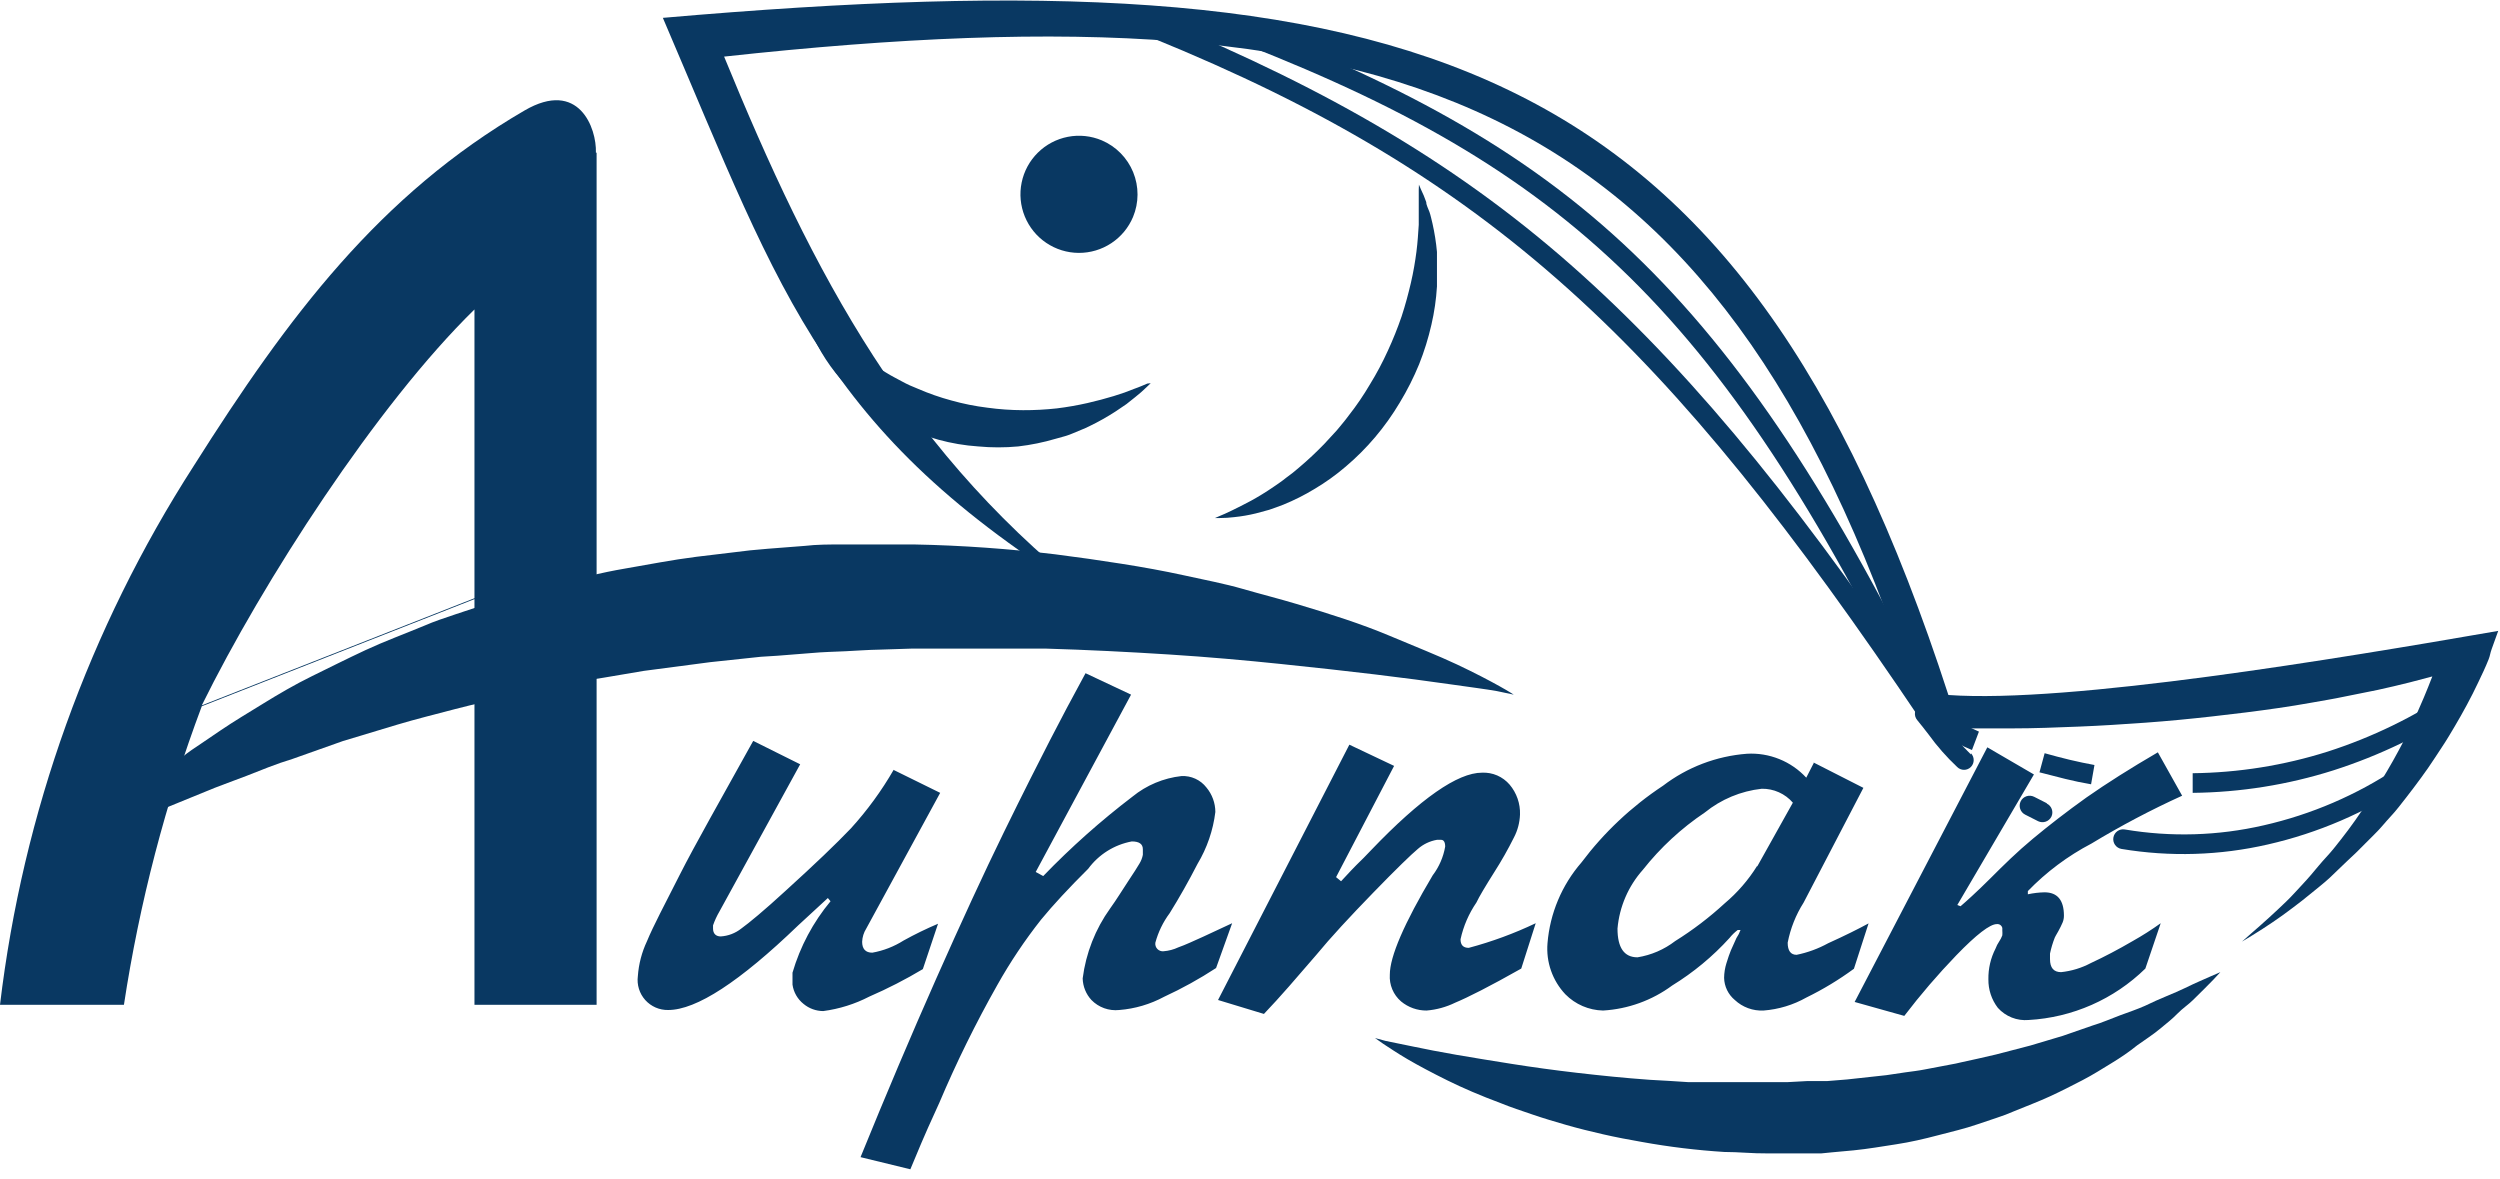
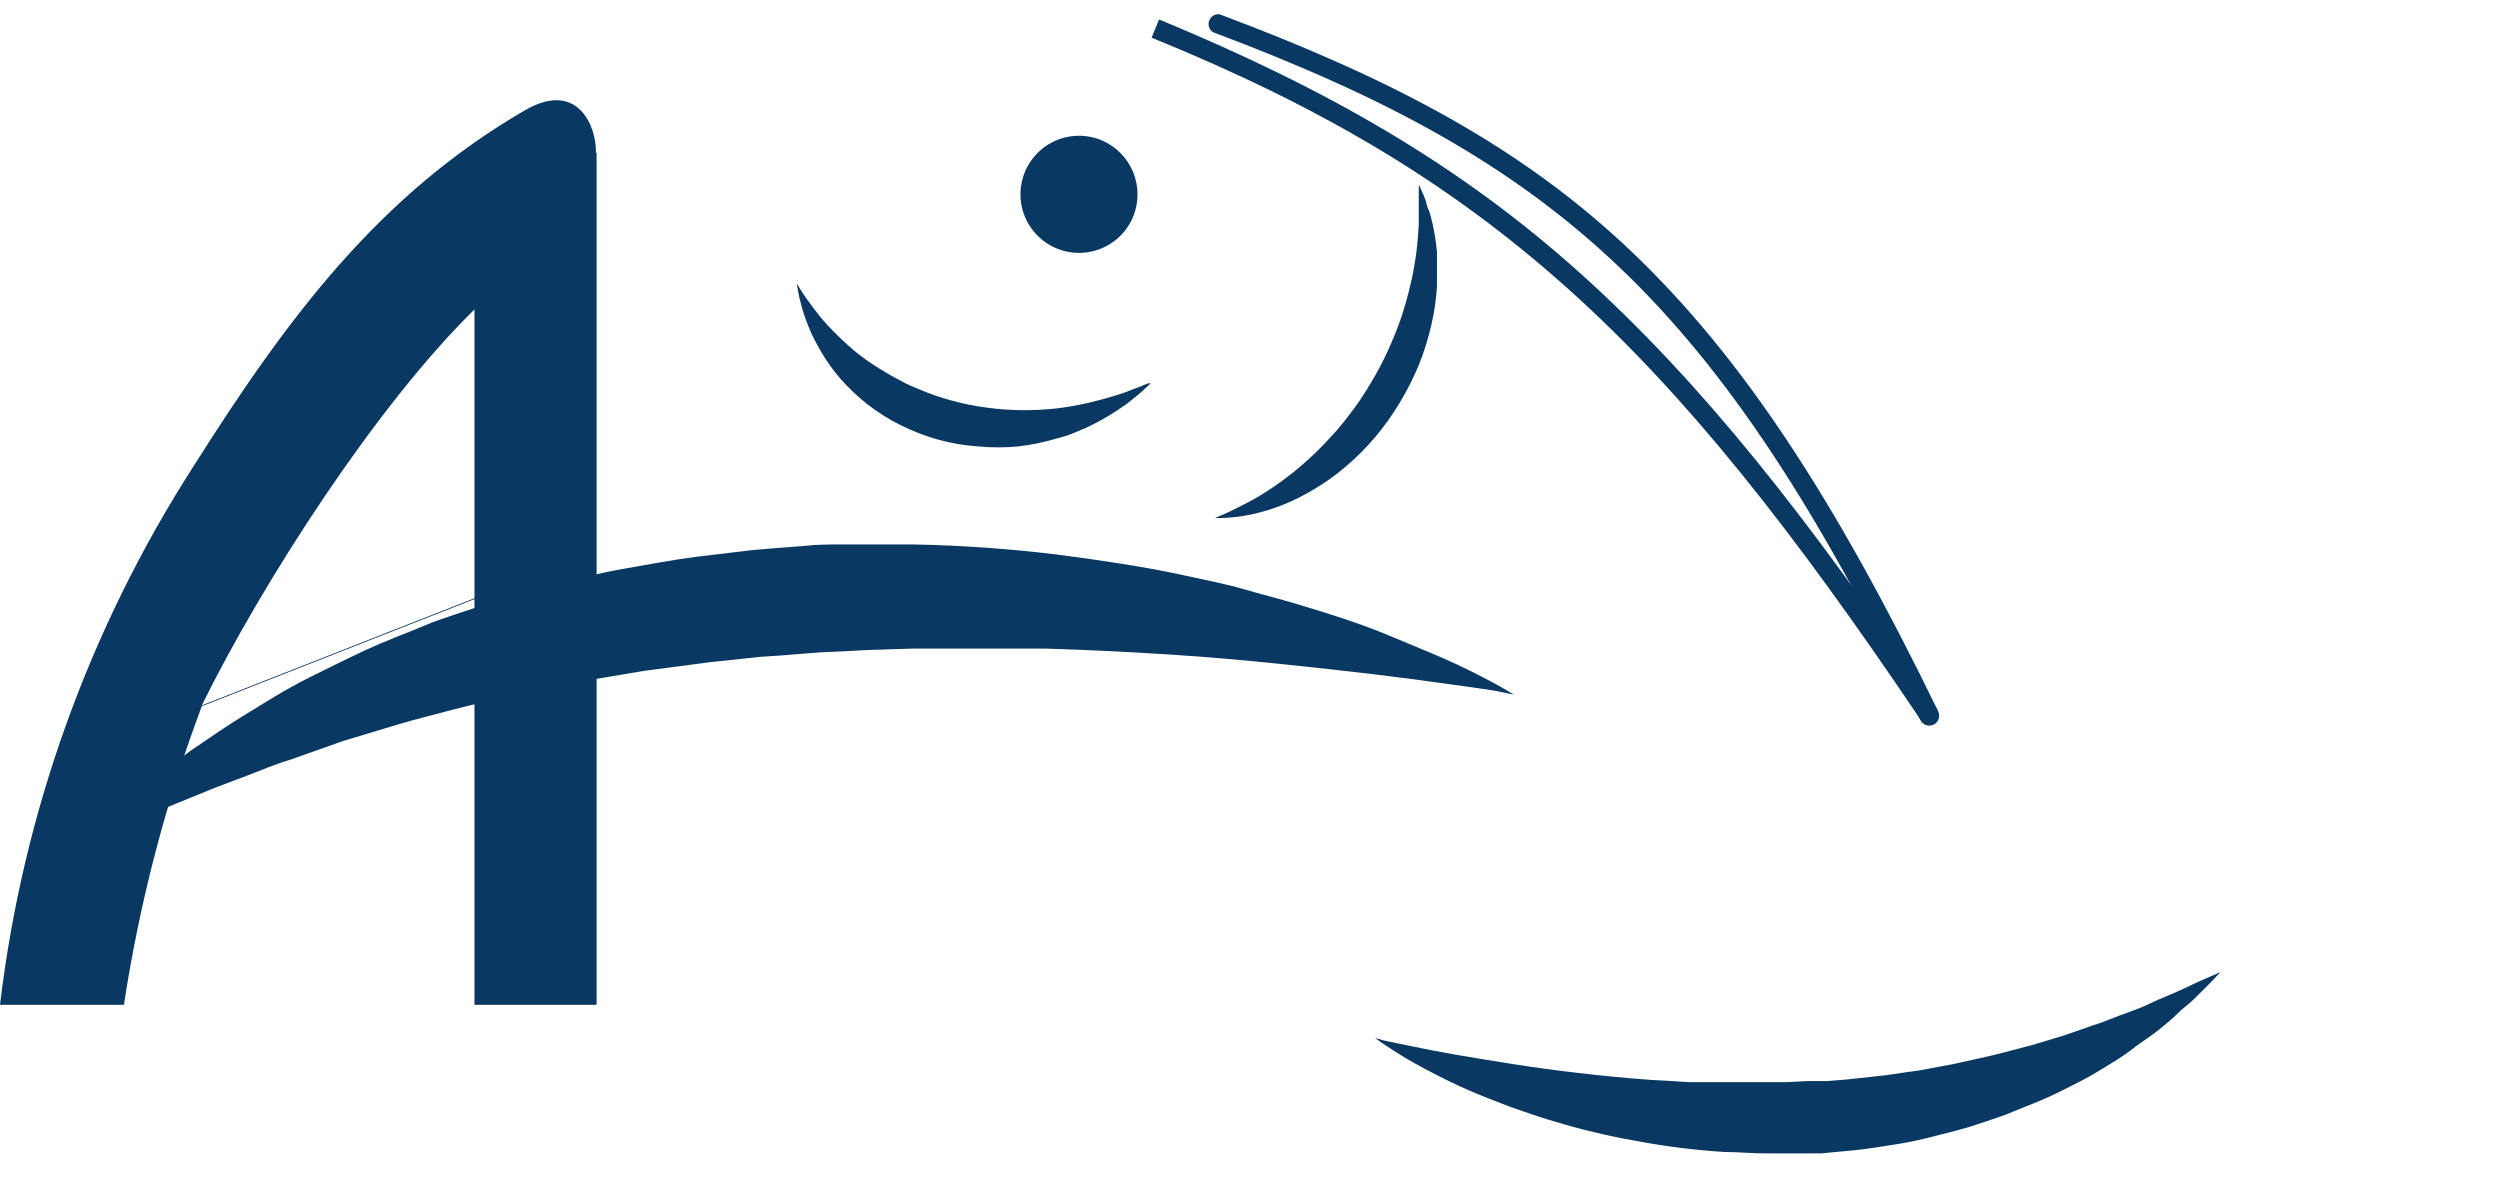
<svg xmlns="http://www.w3.org/2000/svg" width="140" height="66" viewBox="0 0 140 66" fill="none">
  <path fill-rule="evenodd" clip-rule="evenodd" d="M77 58.13L77.47 58.46C77.78 58.66 78.23 58.97 78.83 59.32C79.43 59.67 80.18 60.07 81.05 60.5C81.92 60.93 82.92 61.36 84.05 61.78C84.61 62.01 85.2 62.2 85.81 62.41C86.42 62.62 87.06 62.81 87.72 63C88.38 63.19 89.07 63.36 89.77 63.52C90.47 63.68 91.2 63.82 91.95 63.95C93.474 64.226 95.014 64.413 96.56 64.51C97.36 64.51 98.16 64.6 98.96 64.59C99.36 64.59 99.77 64.59 100.17 64.59H101.38H101.99L102.6 64.53L103.8 64.42C104.61 64.34 105.4 64.2 106.19 64.08C106.98 63.96 107.75 63.78 108.51 63.58C109.27 63.38 110.02 63.21 110.74 62.96L111.81 62.6C112.149 62.49 112.483 62.363 112.81 62.22C113.49 61.94 114.16 61.69 114.81 61.39C115.46 61.09 116.04 60.79 116.62 60.49C117.2 60.19 117.73 59.85 118.24 59.54C118.75 59.23 119.24 58.9 119.68 58.54L120.34 58.08C120.55 57.93 120.75 57.79 120.94 57.63C121.32 57.32 121.67 57.04 121.94 56.76C122.21 56.48 122.56 56.25 122.81 56C123.31 55.52 123.69 55.12 123.95 54.86L124.34 54.44L123.81 54.67C123.48 54.82 122.97 55.03 122.36 55.33C121.75 55.63 120.96 55.91 120.11 56.33C119.68 56.52 119.21 56.68 118.72 56.86C118.23 57.04 117.72 57.27 117.18 57.43L115.51 58.01L113.7 58.55L111.78 59.05C111.13 59.21 110.45 59.35 109.78 59.5C109.44 59.59 109.09 59.63 108.78 59.7L107.78 59.89C107.43 59.96 107.07 60 106.71 60.05L105.63 60.21L103.43 60.45L102.32 60.54H101.76H101.2L100.09 60.6C99.72 60.6 99.34 60.6 98.97 60.6C98.6 60.6 98.23 60.6 97.86 60.6H96.74C96.37 60.6 96.01 60.6 95.64 60.6H94.55L93.47 60.53L92.4 60.47C90.99 60.37 89.63 60.23 88.33 60.08C87.03 59.93 85.81 59.76 84.67 59.58C83.53 59.4 82.49 59.23 81.56 59.07C80.63 58.91 79.82 58.75 79.15 58.61L77.59 58.29L77 58.13Z" fill="#093862" />
  <path fill-rule="evenodd" clip-rule="evenodd" d="M33.41 8.55V56.27H26.57V33.55L11.3 39.55C9.271 44.957 7.809 50.56 6.94 56.27H0C1.281 45.517 4.991 35.197 10.85 26.09C16.16 17.69 21.26 10.91 29.37 6.19C32.42 4.41 33.42 7.19 33.37 8.55H33.41ZM11.3 39.5L26.57 33.5V17.33C21.1 22.68 14.71 32.58 11.3 39.5Z" fill="#093862" />
  <path fill-rule="evenodd" clip-rule="evenodd" d="M63.45 12.15C63.199 12.749 62.776 13.259 62.235 13.617C61.694 13.976 61.058 14.165 60.409 14.162C59.76 14.159 59.127 13.963 58.589 13.6C58.051 13.237 57.633 12.722 57.388 12.121C57.143 11.52 57.081 10.86 57.212 10.224C57.342 9.588 57.658 9.005 58.12 8.549C58.581 8.093 59.168 7.784 59.805 7.661C60.443 7.538 61.102 7.608 61.7 7.86C62.498 8.2 63.13 8.841 63.458 9.645C63.786 10.448 63.783 11.349 63.45 12.15Z" fill="#093862" />
  <path fill-rule="evenodd" clip-rule="evenodd" d="M79.46 10.34L79.57 10.6C79.686 10.833 79.786 11.074 79.87 11.32C79.87 11.49 79.98 11.67 80.05 11.87C80.12 12.07 80.16 12.28 80.22 12.52C80.338 13.044 80.421 13.575 80.47 14.11C80.47 14.41 80.47 14.72 80.47 15.04C80.47 15.36 80.47 15.7 80.47 16.04C80.427 16.761 80.323 17.477 80.16 18.18C79.988 18.937 79.757 19.679 79.47 20.4C79.166 21.14 78.805 21.856 78.39 22.54C77.982 23.227 77.517 23.88 77 24.49C76.499 25.081 75.951 25.629 75.36 26.13C74.811 26.6 74.222 27.022 73.6 27.39C73.047 27.725 72.469 28.016 71.87 28.26C71.6 28.37 71.32 28.46 71.07 28.55L70.33 28.75C69.929 28.848 69.521 28.918 69.11 28.96C68.848 28.992 68.584 29.009 68.32 29.01H68.04L68.29 28.9C68.46 28.83 68.7 28.73 69 28.58C69.3 28.43 69.66 28.26 70.06 28.04C70.46 27.82 70.89 27.56 71.34 27.25C71.57 27.09 71.8 26.94 72.03 26.75C72.28 26.572 72.52 26.382 72.75 26.18C73.246 25.761 73.719 25.317 74.17 24.85L74.86 24.1C75.08 23.83 75.31 23.57 75.52 23.28C75.96 22.721 76.361 22.133 76.72 21.52C77.092 20.915 77.426 20.287 77.72 19.64C78.009 19.014 78.266 18.373 78.49 17.72C78.7 17.08 78.87 16.44 79.01 15.84C79.15 15.24 79.25 14.64 79.32 14.1C79.39 13.56 79.42 13.04 79.45 12.59C79.45 12.36 79.45 12.14 79.45 11.95V11.4C79.45 11.07 79.45 10.8 79.45 10.62L79.46 10.34Z" fill="#093862" />
  <path fill-rule="evenodd" clip-rule="evenodd" d="M64.44 21.46L64.22 21.67C64.014 21.872 63.797 22.062 63.57 22.24L63.08 22.63L62.49 23.03C62.012 23.341 61.514 23.622 61 23.87C60.73 24.01 60.43 24.11 60.12 24.25C59.81 24.39 59.49 24.47 59.12 24.57C58.434 24.773 57.731 24.917 57.02 25C56.275 25.07 55.525 25.07 54.78 25C54.022 24.949 53.272 24.822 52.54 24.62C51.815 24.419 51.112 24.148 50.44 23.81C49.785 23.489 49.165 23.1 48.59 22.65C48.045 22.223 47.539 21.748 47.08 21.23C46.676 20.764 46.314 20.262 46 19.73C45.85 19.48 45.72 19.22 45.59 18.98C45.46 18.74 45.36 18.49 45.27 18.27C45.1 17.857 44.959 17.433 44.85 17C44.772 16.731 44.712 16.457 44.67 16.18C44.648 16.081 44.631 15.981 44.62 15.88L44.77 16.12C44.86 16.27 45 16.49 45.19 16.76C45.38 17.03 45.62 17.34 45.89 17.69C46.203 18.068 46.537 18.429 46.89 18.77C47.08 18.95 47.27 19.15 47.48 19.33C47.69 19.51 47.91 19.71 48.15 19.89C48.632 20.255 49.136 20.589 49.66 20.89C49.93 21.06 50.22 21.2 50.51 21.36C50.8 21.52 51.09 21.65 51.4 21.77C52.013 22.036 52.645 22.257 53.29 22.43C53.946 22.614 54.614 22.747 55.29 22.83C55.953 22.922 56.621 22.968 57.29 22.97C57.921 22.973 58.552 22.939 59.18 22.87C59.758 22.799 60.332 22.699 60.9 22.57C61.43 22.45 61.9 22.32 62.37 22.18L62.98 21.98L63.5 21.78C63.82 21.67 64.08 21.55 64.25 21.48L64.44 21.46Z" fill="#093862" />
-   <path fill-rule="evenodd" clip-rule="evenodd" d="M139.54 36.33L139.9 35.33C130.9 36.89 115.9 39.4 109.11 38.92C97.39 2.8 79.13 -2.66 37.12 1C43.97 17 46.12 24.43 61.74 33.86C50.86 25.62 45.51 15.28 40.55 3.17C79.42 -1.07 96.79 5.72 107.67 40.24L108.86 40.79C109.54 40.79 110.14 40.79 110.78 40.79H112.66C113.91 40.79 115.16 40.74 116.41 40.69C117.66 40.64 118.9 40.56 120.15 40.47C121.4 40.38 122.63 40.26 123.88 40.12C125.13 39.98 126.36 39.83 127.59 39.65C128.21 39.56 128.83 39.46 129.44 39.35C130.05 39.24 130.68 39.14 131.29 39.01C131.9 38.88 132.52 38.77 133.13 38.64C133.74 38.51 134.35 38.36 134.96 38.21L136.21 37.88C135.9 38.69 135.56 39.49 135.21 40.27C134.466 41.859 133.603 43.39 132.63 44.85C132.39 45.22 132.14 45.58 131.89 45.94C131.64 46.3 131.37 46.65 131.1 47C130.83 47.35 130.55 47.7 130.27 48C129.99 48.3 129.69 48.67 129.41 49C129.13 49.33 128.81 49.66 128.5 50C128.19 50.34 127.87 50.64 127.55 50.94C127.23 51.24 126.89 51.55 126.55 51.85C126.21 52.15 125.87 52.44 125.55 52.73C125.93 52.5 126.32 52.27 126.7 52.02C127.08 51.77 127.45 51.53 127.82 51.26C128.19 50.99 128.55 50.72 128.91 50.44C129.27 50.16 129.61 49.87 129.96 49.59C130.31 49.31 130.65 48.99 130.96 48.68C131.27 48.37 131.63 48.05 131.96 47.73C132.29 47.41 132.6 47.08 132.96 46.73C133.32 46.38 133.57 46.05 133.87 45.73C134.17 45.41 134.46 45.03 134.74 44.67C135.02 44.31 135.3 43.94 135.57 43.57C135.84 43.2 136.11 42.82 136.36 42.43C136.61 42.04 136.87 41.67 137.11 41.27C137.59 40.48 138.05 39.68 138.47 38.85C138.68 38.43 138.88 38.01 139.08 37.58C139.18 37.37 139.27 37.15 139.36 36.93C139.45 36.71 139.44 36.6 139.54 36.33Z" fill="#093862" />
  <path fill-rule="evenodd" clip-rule="evenodd" d="M84.77 38.9C84.77 38.9 84.5 38.72 83.96 38.42C83.42 38.12 82.63 37.7 81.59 37.21C80.55 36.72 79.26 36.21 77.76 35.58C76.26 34.95 74.52 34.39 72.6 33.82C71.6 33.52 70.6 33.27 69.6 32.98C68.6 32.69 67.45 32.47 66.31 32.22C65.17 31.97 64.01 31.76 62.8 31.57C61.59 31.38 60.35 31.2 59.08 31.04C56.55 30.74 53.9 30.54 51.2 30.49C49.85 30.49 48.49 30.49 47.12 30.49C46.43 30.49 45.75 30.49 45.06 30.57L43 30.73L42 30.82L41 30.94L39 31.18C37.64 31.35 36.29 31.62 35 31.84C33.71 32.06 32.36 32.39 31.08 32.72C29.8 33.05 28.53 33.38 27.32 33.8L25.51 34.4C24.92 34.6 24.33 34.79 23.76 35.04C22.63 35.51 21.51 35.92 20.46 36.41C19.41 36.9 18.4 37.41 17.46 37.87C16.52 38.33 15.6 38.87 14.74 39.4C13.88 39.93 13.09 40.4 12.34 40.91L11.25 41.65C10.9 41.88 10.56 42.11 10.25 42.36C9.63 42.85 9.04 43.3 8.51 43.73C7.98 44.16 7.51 44.54 7.08 44.93C6.25 45.69 5.63 46.31 5.2 46.72L4.56 47.36L5.25 47C5.82 46.75 6.66 46.4 7.69 45.93C8.72 45.46 10.03 44.93 11.46 44.35C12.18 44.04 12.98 43.77 13.8 43.45C14.62 43.13 15.45 42.78 16.38 42.5L19.2 41.5L22.25 40.58C23.25 40.28 24.38 40 25.48 39.71C26.58 39.42 27.73 39.18 28.87 38.9C29.45 38.75 30.04 38.67 30.63 38.54L32.41 38.19C33 38.06 33.62 37.99 34.22 37.88L36.05 37.57L39.78 37.08L41.66 36.88L42.6 36.78L43.55 36.72L45.45 36.57C46.08 36.51 46.71 36.5 47.34 36.47C47.97 36.44 48.61 36.39 49.24 36.38L51.12 36.32C51.75 36.32 52.37 36.32 52.99 36.32H54.85H56.69C57.3 36.32 57.91 36.32 58.51 36.32C60.91 36.39 63.24 36.51 65.45 36.65C67.66 36.79 69.76 36.98 71.7 37.18C73.64 37.38 75.43 37.58 77.02 37.77C78.61 37.96 80.02 38.15 81.14 38.31C82.26 38.47 83.2 38.59 83.82 38.7L84.77 38.9Z" fill="#093862" />
  <path fill-rule="evenodd" clip-rule="evenodd" d="M67.92 1.8C67.818 1.73 67.742 1.628 67.705 1.511C67.668 1.393 67.672 1.266 67.716 1.15C67.76 1.035 67.841 0.937 67.947 0.874C68.053 0.81 68.177 0.784 68.3 0.8C78.11 4.48 85.3 8.29 91.44 14.16C97.58 20.03 102.76 27.94 108.54 39.84C108.604 39.973 108.612 40.125 108.563 40.264C108.514 40.403 108.413 40.516 108.28 40.58C108.147 40.644 107.995 40.652 107.856 40.603C107.717 40.554 107.604 40.453 107.54 40.32C101.82 28.54 96.74 20.73 90.68 14.96C84.62 9.19 77.58 5.43 67.92 1.8Z" fill="#093862" />
  <path fill-rule="evenodd" clip-rule="evenodd" d="M64.91 1.09C74.58 5.09 81.91 9.37 88.57 15.37C95.23 21.37 101.31 29 108.5 39.74L107.58 40.35C100.43 29.72 94.43 22.11 87.83 16.19C81.23 10.27 74.05 6 64.49 2.11L64.91 1.09Z" fill="#093862" />
-   <path fill-rule="evenodd" clip-rule="evenodd" d="M134.25 43C134.309 42.952 134.378 42.917 134.452 42.897C134.526 42.877 134.603 42.872 134.678 42.884C134.754 42.895 134.826 42.922 134.891 42.963C134.955 43.004 135.01 43.058 135.053 43.121C135.095 43.185 135.124 43.256 135.138 43.331C135.151 43.407 135.148 43.484 135.13 43.558C135.112 43.632 135.079 43.702 135.032 43.763C134.986 43.823 134.927 43.873 134.86 43.91C132.467 45.505 129.804 46.651 127 47.29C124.309 47.909 121.523 47.994 118.8 47.54C118.655 47.515 118.527 47.433 118.442 47.313C118.358 47.193 118.325 47.044 118.35 46.9C118.375 46.755 118.457 46.627 118.577 46.542C118.697 46.458 118.845 46.425 118.99 46.45C121.57 46.885 124.21 46.807 126.76 46.22C129.432 45.613 131.971 44.522 134.25 43V43ZM114.62 45C114.751 45.063 114.852 45.175 114.9 45.311C114.949 45.448 114.942 45.599 114.88 45.73C114.815 45.862 114.701 45.963 114.563 46.011C114.425 46.06 114.273 46.052 114.14 45.99L113.41 45.62C113.277 45.554 113.176 45.437 113.13 45.297C113.083 45.156 113.094 45.003 113.16 44.87C113.226 44.737 113.343 44.637 113.483 44.59C113.624 44.543 113.777 44.554 113.91 44.62L114.62 44.98V45ZM110.37 42.18C110.471 42.283 110.527 42.421 110.527 42.565C110.527 42.709 110.471 42.847 110.37 42.95C110.32 43.001 110.26 43.042 110.194 43.069C110.128 43.097 110.057 43.111 109.985 43.111C109.913 43.111 109.842 43.097 109.776 43.069C109.71 43.042 109.65 43.001 109.6 42.95C109.01 42.396 108.474 41.786 108 41.13C107.78 40.85 107.57 40.57 107.36 40.32C107.314 40.264 107.279 40.2 107.258 40.131C107.237 40.062 107.23 39.989 107.237 39.917C107.244 39.845 107.265 39.775 107.299 39.711C107.333 39.648 107.379 39.591 107.435 39.545C107.491 39.499 107.555 39.465 107.624 39.443C107.693 39.422 107.766 39.415 107.838 39.422C107.91 39.429 107.98 39.45 108.044 39.484C108.107 39.518 108.164 39.564 108.21 39.62C108.45 39.91 108.66 40.19 108.87 40.46C109.307 41.106 109.81 41.706 110.37 42.25V42.18Z" fill="#093862" />
-   <path fill-rule="evenodd" clip-rule="evenodd" d="M138 39.6C135.734 41.116 133.267 42.308 130.67 43.14C128.12 43.948 125.465 44.373 122.79 44.4V43.3C125.356 43.272 127.903 42.864 130.35 42.09C132.832 41.292 135.188 40.147 137.35 38.69L137.96 39.6H138ZM117.1 43.92C116.63 43.84 116.1 43.73 115.66 43.62L114.21 43.25L114.5 42.18C114.97 42.31 115.44 42.44 115.91 42.55C116.38 42.66 116.84 42.76 117.29 42.84L117.1 43.92ZM110.43 42C109.855 41.766 109.306 41.475 108.79 41.13C108.4 40.9 108 40.65 107.59 40.46L108.06 39.46C108.507 39.679 108.941 39.923 109.36 40.19C109.825 40.489 110.313 40.749 110.82 40.97L110.43 42Z" fill="#093862" />
-   <path fill-rule="evenodd" clip-rule="evenodd" d="M50.05 43.12L52.65 44.4L48.51 52C48.37 52.222 48.291 52.477 48.28 52.74C48.28 53.14 48.47 53.35 48.85 53.35C49.472 53.239 50.066 53.008 50.6 52.67C51.226 52.323 51.871 52.009 52.53 51.73L51.68 54.27C50.714 54.848 49.712 55.362 48.68 55.81C47.873 56.227 47 56.501 46.1 56.62C45.698 56.618 45.309 56.477 45 56.22C44.663 55.953 44.441 55.566 44.38 55.14V54.47C44.809 53.005 45.534 51.644 46.51 50.47L46.36 50.29L44.7 51.82C41.42 54.98 38.993 56.56 37.42 56.56C37.178 56.565 36.938 56.518 36.715 56.421C36.493 56.324 36.295 56.181 36.133 56.001C35.972 55.82 35.851 55.607 35.78 55.376C35.709 55.144 35.688 54.9 35.72 54.66C35.768 53.984 35.941 53.323 36.23 52.71C36.57 51.88 37.23 50.64 38.07 48.98C38.91 47.32 40.34 44.81 42.18 41.49L44.81 42.8L40.29 51.04C40.145 51.288 40.024 51.549 39.93 51.82V52C39.93 52.29 40.1 52.44 40.36 52.44C40.779 52.414 41.18 52.261 41.51 52C41.94 51.69 42.78 51 44.02 49.86C45.62 48.407 46.83 47.25 47.65 46.39C48.566 45.383 49.371 44.28 50.05 43.1V43.12ZM60.79 37.7C60.05 39.06 59.38 40.32 58.79 41.47C58.2 42.62 57.32 44.35 56.21 46.62C55.1 48.89 53.84 51.62 52.43 54.8C51.02 57.98 49.61 61.31 48.19 64.8L50.98 65.48L51.6 64C51.76 63.62 52.09 62.87 52.6 61.76C53.557 59.5 54.643 57.297 55.85 55.16C56.57 53.878 57.389 52.654 58.3 51.5C58.967 50.687 59.847 49.737 60.94 48.65C61.53 47.849 62.402 47.302 63.38 47.12C63.79 47.12 64 47.26 64 47.56V47.87C63.967 48.043 63.902 48.209 63.81 48.36C63.7 48.55 63.49 48.88 63.17 49.36C62.85 49.84 62.54 50.36 62.17 50.87C61.339 52.028 60.81 53.376 60.63 54.79C60.641 55.239 60.815 55.67 61.12 56C61.32 56.206 61.565 56.363 61.835 56.46C62.106 56.557 62.395 56.591 62.68 56.56C63.559 56.49 64.413 56.238 65.19 55.82C66.198 55.355 67.171 54.817 68.1 54.21L69 51.7L67.39 52.45C66.83 52.7 66.39 52.91 65.99 53.05C65.729 53.173 65.448 53.248 65.16 53.27C65.096 53.277 65.032 53.269 64.971 53.247C64.911 53.225 64.856 53.189 64.812 53.143C64.768 53.097 64.734 53.041 64.715 52.98C64.696 52.918 64.69 52.853 64.7 52.79C64.861 52.195 65.132 51.635 65.5 51.14C66.04 50.273 66.56 49.353 67.06 48.38C67.593 47.491 67.934 46.499 68.06 45.47C68.058 44.969 67.881 44.484 67.56 44.1C67.396 43.888 67.182 43.719 66.939 43.608C66.695 43.496 66.428 43.446 66.16 43.46C65.155 43.572 64.204 43.971 63.42 44.61C61.643 45.964 59.971 47.452 58.42 49.06L58 48.83L63.34 38.9L60.79 37.7V37.7ZM75.56 41.7L78.07 42.89L74.82 49.12L75.1 49.35C75.56 48.85 75.85 48.55 75.95 48.45C76.23 48.18 76.52 47.89 76.8 47.59C79.56 44.71 81.63 43.27 82.99 43.27C83.282 43.256 83.574 43.309 83.843 43.425C84.111 43.542 84.35 43.718 84.54 43.94C84.933 44.406 85.14 45.001 85.12 45.61C85.105 46.06 84.989 46.501 84.78 46.9C84.448 47.566 84.081 48.213 83.68 48.84C83.17 49.65 82.83 50.22 82.68 50.54C82.254 51.163 81.951 51.862 81.79 52.6C81.79 52.92 81.94 53.08 82.25 53.08C83.54 52.736 84.795 52.274 86 51.7L85.19 54.24C83.42 55.24 82.19 55.86 81.49 56.15C80.989 56.395 80.446 56.544 79.89 56.59C79.368 56.593 78.862 56.413 78.46 56.08C78.246 55.896 78.077 55.665 77.968 55.404C77.859 55.144 77.811 54.862 77.83 54.58C77.83 53.567 78.63 51.713 80.23 49.02C80.589 48.547 80.829 47.995 80.93 47.41C80.93 47.16 80.85 47.03 80.7 47.03H80.47C80.073 47.098 79.703 47.274 79.4 47.54C79.04 47.84 78.2 48.65 76.9 49.99C75.6 51.33 74.53 52.48 73.69 53.5C72.63 54.73 71.69 55.83 70.78 56.78L68.21 56L75.56 41.71V41.7ZM101.56 42.7L104.35 44.12L101 50.55C100.566 51.234 100.264 51.994 100.11 52.79C100.11 53.24 100.28 53.47 100.61 53.47C101.229 53.344 101.826 53.125 102.38 52.82C103.31 52.4 104.07 52.02 104.64 51.71L103.82 54.25C102.983 54.865 102.093 55.404 101.16 55.86C100.423 56.276 99.604 56.525 98.76 56.59C98.466 56.604 98.172 56.56 97.895 56.458C97.618 56.357 97.365 56.201 97.15 56C96.967 55.848 96.819 55.659 96.715 55.445C96.612 55.231 96.555 54.998 96.55 54.76C96.553 54.482 96.597 54.206 96.68 53.94C96.77 53.64 96.86 53.39 96.93 53.22L97.24 52.53C97.334 52.39 97.412 52.239 97.47 52.08H97.31C97.139 52.211 96.984 52.362 96.85 52.53C95.911 53.564 94.83 54.459 93.64 55.19C92.513 56.022 91.168 56.508 89.77 56.59C88.975 56.572 88.218 56.246 87.66 55.68C87.302 55.3 87.028 54.849 86.856 54.356C86.683 53.864 86.617 53.34 86.66 52.82C86.796 51.15 87.462 49.566 88.56 48.3C89.826 46.615 91.371 45.161 93.13 44C94.49 42.961 96.123 42.339 97.83 42.21C98.448 42.174 99.066 42.276 99.64 42.508C100.214 42.739 100.73 43.095 101.15 43.55L101.57 42.73L101.56 42.7ZM98.4 48.53L100.4 44.95C100.185 44.7 99.917 44.501 99.617 44.367C99.316 44.232 98.989 44.165 98.66 44.17C97.491 44.298 96.384 44.76 95.47 45.5C94.153 46.383 92.983 47.466 92 48.71C91.185 49.625 90.687 50.779 90.58 52C90.58 53.07 90.95 53.61 91.7 53.61C92.468 53.487 93.193 53.174 93.81 52.7C94.797 52.084 95.724 51.378 96.58 50.59C97.293 49.99 97.908 49.282 98.4 48.49V48.53ZM111.29 41.85L103.86 56.11L106.64 56.89C107.545 55.706 108.516 54.574 109.55 53.5C110.68 52.33 111.44 51.75 111.82 51.75C111.89 51.741 111.961 51.759 112.018 51.799C112.075 51.84 112.115 51.901 112.13 51.97V52.11C112.137 52.2 112.137 52.29 112.13 52.38C112.084 52.504 112.024 52.621 111.95 52.73C111.868 52.851 111.8 52.982 111.75 53.12C111.477 53.652 111.34 54.242 111.35 54.84C111.342 55.418 111.528 55.981 111.88 56.44C112.094 56.679 112.361 56.865 112.66 56.983C112.958 57.101 113.28 57.148 113.6 57.12C116.057 56.984 118.381 55.96 120.14 54.24L121 51.7C120.496 52.062 119.972 52.396 119.43 52.7C118.63 53.167 117.85 53.577 117.09 53.93C116.571 54.206 116.004 54.379 115.42 54.44C115.01 54.44 114.8 54.2 114.8 53.71V53.4C114.864 53.093 114.954 52.792 115.07 52.5C115.07 52.5 115.15 52.34 115.27 52.14C115.358 51.981 115.439 51.817 115.51 51.65C115.557 51.532 115.58 51.407 115.58 51.28C115.58 50.41 115.22 49.97 114.49 49.97C114.177 49.977 113.866 50.013 113.56 50.08V49.9C114.597 48.829 115.799 47.931 117.12 47.24C118.759 46.248 120.455 45.353 122.2 44.56L120.84 42.13C119.307 43.023 117.973 43.867 116.84 44.66C115.72 45.46 114.73 46.23 113.84 46.97C112.95 47.71 112.2 48.45 111.46 49.19C110.72 49.93 110.04 50.54 109.79 50.75L109.61 50.68L113.9 43.37L111.29 41.85Z" fill="#093862" />
</svg>